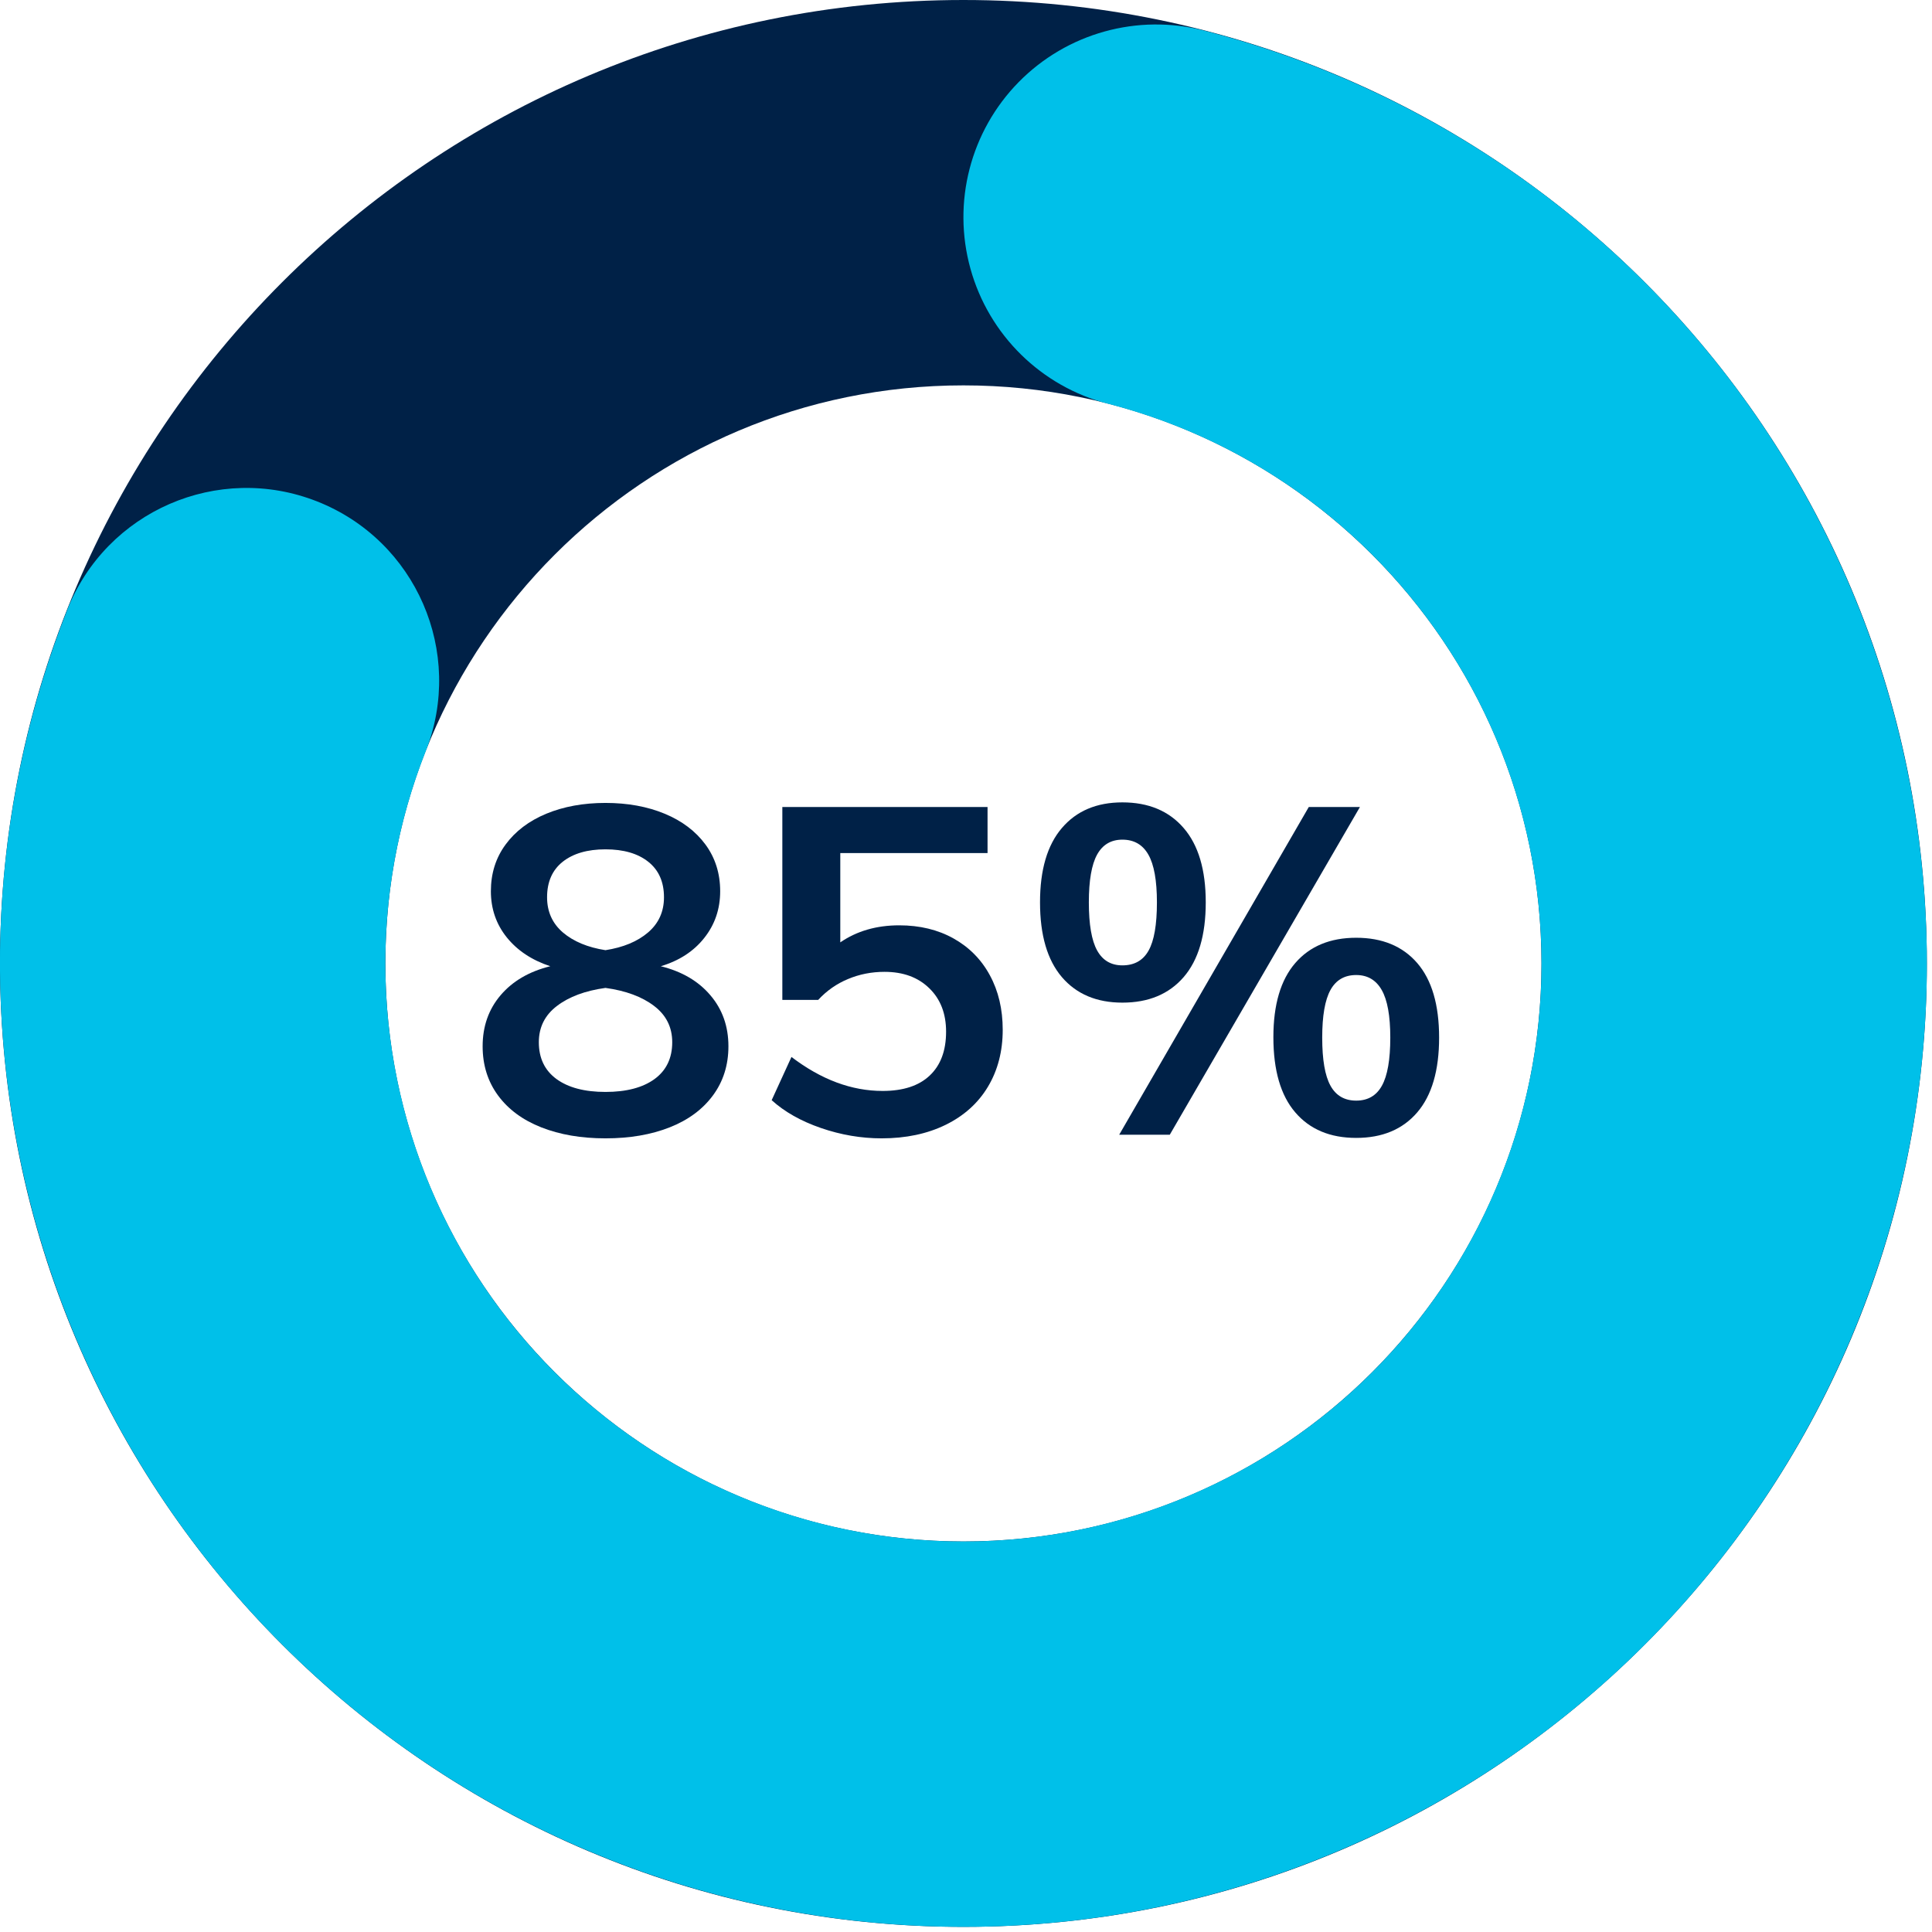
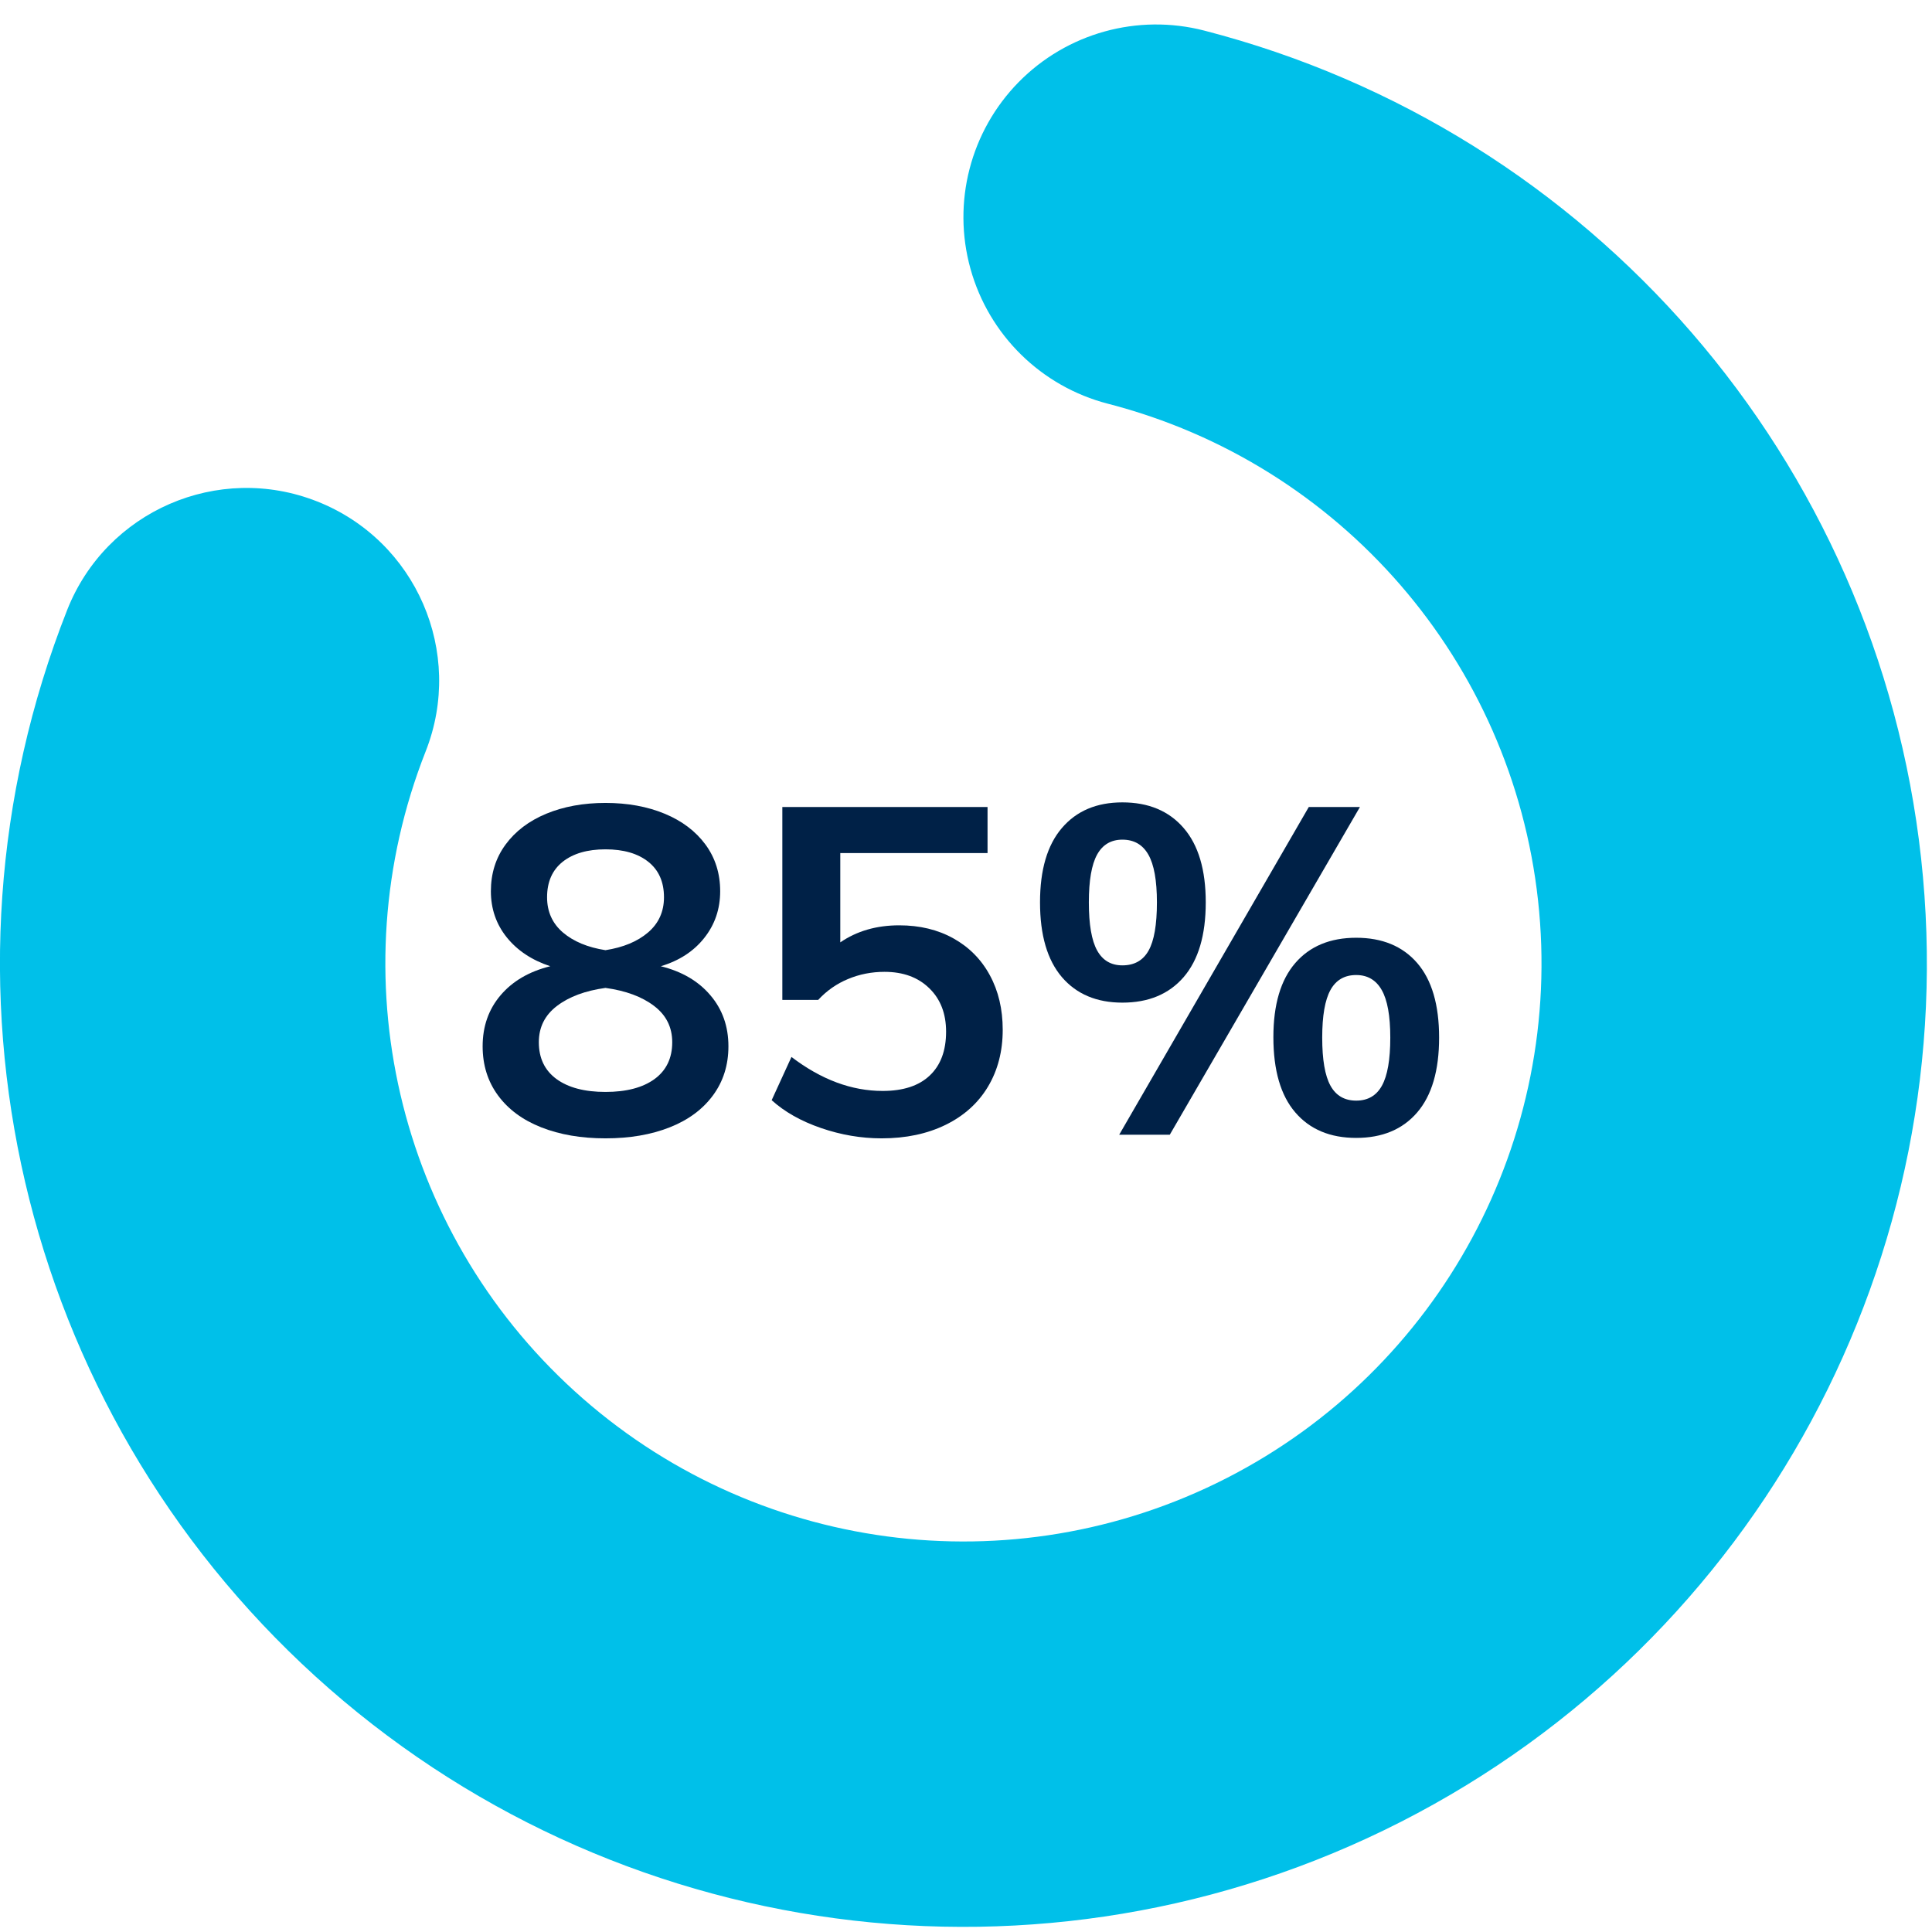
<svg xmlns="http://www.w3.org/2000/svg" width="366" zoomAndPan="magnify" viewBox="0 0 274.5 274.5" height="366" preserveAspectRatio="xMidYMid meet" version="1.0">
  <defs>
    <g />
    <clipPath id="2daa4d7e0c">
      <path d="M 0 0 L 273.77 0 L 273.77 273.77 L 0 273.77 Z M 0 0 " clip-rule="nonzero" />
    </clipPath>
    <clipPath id="9ca6c8895f">
      <path d="M 136.887 0 C 212.484 0 273.77 61.285 273.77 136.887 C 273.77 212.484 212.484 273.77 136.887 273.77 C 61.285 273.77 0 212.484 0 136.887 C 0 61.285 61.285 0 136.887 0 L 136.887 54.754 C 91.527 54.754 54.754 91.527 54.754 136.887 C 54.754 182.246 91.527 219.016 136.887 219.016 C 182.246 219.016 219.016 182.246 219.016 136.887 C 219.016 91.527 182.246 54.754 136.887 54.754 Z M 136.887 0 " clip-rule="nonzero" />
    </clipPath>
    <clipPath id="65e2ba5f95">
      <path d="M 0 0 L 273.77 0 L 273.77 273.77 L 0 273.77 Z M 0 0 " clip-rule="nonzero" />
    </clipPath>
    <clipPath id="51c96d960d">
-       <path d="M 136.887 0 C 212.484 0 273.77 61.285 273.77 136.887 C 273.77 212.484 212.484 273.77 136.887 273.77 C 61.285 273.77 0 212.484 0 136.887 C 0 61.285 61.285 0 136.887 0 L 136.887 54.754 C 91.527 54.754 54.754 91.527 54.754 136.887 C 54.754 182.246 91.527 219.016 136.887 219.016 C 182.246 219.016 219.016 182.246 219.016 136.887 C 219.016 91.527 182.246 54.754 136.887 54.754 Z M 136.887 0 " clip-rule="nonzero" />
-     </clipPath>
+       </clipPath>
    <clipPath id="258dd60545">
      <rect x="0" width="274" y="0" height="274" />
    </clipPath>
    <clipPath id="bd03f6359f">
-       <path d="M 0 3.207 L 273.82 3.207 L 273.82 273.82 L 0 273.82 Z M 0 3.207 " clip-rule="nonzero" />
+       <path d="M 0 3.207 L 273.82 3.207 L 273.82 273.82 L 0 273.82 Z " clip-rule="nonzero" />
    </clipPath>
    <clipPath id="33db80438c">
      <path d="M 171.105 4.348 C 226.199 18.57 266.75 65.395 272.953 121.957 C 279.16 178.516 249.73 233.02 199.031 258.852 C 148.332 284.684 86.938 276.457 44.828 238.191 C 2.719 199.926 -11.332 139.598 9.543 86.668 C 15.09 72.602 30.992 65.695 45.055 71.242 C 59.121 76.789 66.027 92.688 60.48 106.754 C 47.957 138.516 56.383 174.711 81.652 197.668 C 106.918 220.629 143.754 225.562 174.172 210.066 C 204.59 194.566 222.25 161.863 218.527 127.93 C 214.805 93.992 190.473 65.898 157.418 57.363 C 147.949 54.918 140.5 47.605 137.883 38.18 C 135.266 28.758 137.875 18.652 144.727 11.672 C 151.582 4.695 161.637 1.902 171.105 4.348 Z M 171.105 4.348 " clip-rule="nonzero" />
    </clipPath>
    <clipPath id="cde0af324b">
      <path d="M 0 0.207 L 273.82 0.207 L 273.82 270.82 L 0 270.82 Z M 0 0.207 " clip-rule="nonzero" />
    </clipPath>
    <clipPath id="6260677998">
      <path d="M 171.105 1.348 C 226.199 15.57 266.75 62.395 272.953 118.957 C 279.16 175.516 249.73 230.02 199.031 255.852 C 148.332 281.684 86.938 273.457 44.828 235.191 C 2.719 196.926 -11.332 136.598 9.543 83.668 C 15.09 69.602 30.992 62.695 45.055 68.242 C 59.121 73.789 66.027 89.688 60.48 103.754 C 47.957 135.516 56.383 171.711 81.652 194.668 C 106.918 217.629 143.754 222.562 174.172 207.066 C 204.59 191.566 222.25 158.863 218.527 124.93 C 214.805 90.992 190.473 62.898 157.418 54.363 C 147.949 51.918 140.5 44.605 137.883 35.18 C 135.266 25.758 137.875 15.652 144.727 8.672 C 151.582 1.695 161.637 -1.098 171.105 1.348 Z M 171.105 1.348 " clip-rule="nonzero" />
    </clipPath>
    <clipPath id="6194b54357">
      <rect x="0" width="274" y="0" height="271" />
    </clipPath>
    <clipPath id="47603c3e9b">
      <rect x="0" width="274" y="0" height="274" />
    </clipPath>
  </defs>
  <g transform="matrix(1, 0, 0, 1, 0, -0)">
    <g clip-path="url(#47603c3e9b)">
      <g fill="#002147" fill-opacity="1">
        <g transform="translate(66.417, 161.221)">
          <g>
            <path d="M 27.469 -23.938 C 30.469 -23.195 32.816 -21.82 34.516 -19.812 C 36.223 -17.812 37.078 -15.395 37.078 -12.562 C 37.078 -9.895 36.344 -7.566 34.875 -5.578 C 33.414 -3.598 31.367 -2.086 28.734 -1.047 C 26.098 -0.004 23.055 0.516 19.609 0.516 C 16.172 0.516 13.129 -0.004 10.484 -1.047 C 7.848 -2.086 5.801 -3.598 4.344 -5.578 C 2.883 -7.566 2.156 -9.895 2.156 -12.562 C 2.156 -15.395 3.004 -17.812 4.703 -19.812 C 6.41 -21.82 8.766 -23.195 11.766 -23.938 C 9.148 -24.801 7.086 -26.172 5.578 -28.047 C 4.078 -29.922 3.328 -32.102 3.328 -34.594 C 3.328 -37.125 4.023 -39.336 5.422 -41.234 C 6.816 -43.129 8.742 -44.586 11.203 -45.609 C 13.672 -46.629 16.473 -47.141 19.609 -47.141 C 22.754 -47.141 25.555 -46.629 28.016 -45.609 C 30.484 -44.586 32.414 -43.129 33.812 -41.234 C 35.207 -39.336 35.906 -37.125 35.906 -34.594 C 35.906 -32.062 35.148 -29.848 33.641 -27.953 C 32.141 -26.055 30.082 -24.719 27.469 -23.938 Z M 19.609 -40.547 C 17.047 -40.547 15.02 -39.957 13.531 -38.781 C 12.051 -37.602 11.312 -35.922 11.312 -33.734 C 11.312 -31.691 12.062 -30.023 13.562 -28.734 C 15.07 -27.453 17.086 -26.613 19.609 -26.219 C 22.141 -26.613 24.156 -27.453 25.656 -28.734 C 27.164 -30.023 27.922 -31.691 27.922 -33.734 C 27.922 -35.922 27.176 -37.602 25.688 -38.781 C 24.207 -39.957 22.18 -40.547 19.609 -40.547 Z M 19.609 -6.078 C 22.578 -6.078 24.898 -6.688 26.578 -7.906 C 28.254 -9.133 29.094 -10.879 29.094 -13.141 C 29.094 -15.273 28.234 -16.992 26.516 -18.297 C 24.797 -19.609 22.492 -20.461 19.609 -20.859 C 16.734 -20.461 14.438 -19.609 12.719 -18.297 C 11 -16.992 10.141 -15.273 10.141 -13.141 C 10.141 -10.879 10.977 -9.133 12.656 -7.906 C 14.332 -6.688 16.648 -6.078 19.609 -6.078 Z M 19.609 -6.078 " />
          </g>
        </g>
      </g>
      <g fill="#002147" fill-opacity="1">
        <g transform="translate(105.655, 161.221)">
          <g>
            <path d="M 22.109 -29.75 C 25.023 -29.75 27.594 -29.129 29.812 -27.891 C 32.039 -26.648 33.766 -24.906 34.984 -22.656 C 36.203 -20.414 36.812 -17.832 36.812 -14.906 C 36.812 -11.852 36.113 -9.16 34.719 -6.828 C 33.32 -4.492 31.316 -2.688 28.703 -1.406 C 26.086 -0.125 23.055 0.516 19.609 0.516 C 16.691 0.516 13.816 0.023 10.984 -0.953 C 8.148 -1.93 5.816 -3.25 3.984 -4.906 L 6.797 -11.047 C 11.023 -7.828 15.344 -6.219 19.75 -6.219 C 22.664 -6.219 24.895 -6.945 26.438 -8.406 C 27.988 -9.863 28.766 -11.941 28.766 -14.641 C 28.766 -17.211 27.969 -19.27 26.375 -20.812 C 24.789 -22.363 22.672 -23.141 20.016 -23.141 C 18.18 -23.141 16.457 -22.801 14.844 -22.125 C 13.227 -21.457 11.812 -20.469 10.594 -19.156 L 5.5 -19.156 L 5.5 -46.562 L 34.656 -46.562 L 34.656 -40.016 L 13.734 -40.016 L 13.734 -27.328 C 16.086 -28.941 18.879 -29.75 22.109 -29.75 Z M 22.109 -29.75 " />
          </g>
        </g>
      </g>
      <g fill="#002147" fill-opacity="1">
        <g transform="translate(144.892, 161.221)">
          <g>
            <path d="M 14.578 -18.766 C 10.922 -18.766 8.055 -19.973 5.984 -22.391 C 3.91 -24.816 2.875 -28.359 2.875 -33.016 C 2.875 -37.641 3.91 -41.16 5.984 -43.578 C 8.055 -46.004 10.922 -47.219 14.578 -47.219 C 18.285 -47.219 21.188 -46.004 23.281 -43.578 C 25.375 -41.16 26.422 -37.641 26.422 -33.016 C 26.422 -28.359 25.375 -24.816 23.281 -22.391 C 21.188 -19.973 18.285 -18.766 14.578 -18.766 Z M 21.312 0 L 14.125 0 L 41.062 -46.562 L 48.328 -46.562 Z M 14.578 -24.062 C 16.273 -24.062 17.516 -24.758 18.297 -26.156 C 19.086 -27.551 19.484 -29.836 19.484 -33.016 C 19.484 -36.117 19.078 -38.379 18.266 -39.797 C 17.461 -41.211 16.234 -41.922 14.578 -41.922 C 12.961 -41.922 11.766 -41.211 10.984 -39.797 C 10.203 -38.379 9.812 -36.117 9.812 -33.016 C 9.812 -29.879 10.203 -27.602 10.984 -26.188 C 11.766 -24.77 12.961 -24.062 14.578 -24.062 Z M 47.797 0.453 C 44.098 0.453 41.211 -0.754 39.141 -3.172 C 37.066 -5.586 36.031 -9.148 36.031 -13.859 C 36.031 -18.484 37.066 -21.992 39.141 -24.391 C 41.211 -26.785 44.098 -27.984 47.797 -27.984 C 51.504 -27.984 54.395 -26.785 56.469 -24.391 C 58.539 -21.992 59.578 -18.461 59.578 -13.797 C 59.578 -9.129 58.539 -5.586 56.469 -3.172 C 54.395 -0.754 51.504 0.453 47.797 0.453 Z M 47.797 -4.844 C 49.453 -4.844 50.672 -5.551 51.453 -6.969 C 52.242 -8.383 52.641 -10.66 52.641 -13.797 C 52.641 -16.891 52.234 -19.145 51.422 -20.562 C 50.617 -21.977 49.41 -22.688 47.797 -22.688 C 46.141 -22.688 44.922 -21.977 44.141 -20.562 C 43.359 -19.145 42.969 -16.891 42.969 -13.797 C 42.969 -10.66 43.359 -8.383 44.141 -6.969 C 44.922 -5.551 46.141 -4.844 47.797 -4.844 Z M 47.797 -4.844 " />
          </g>
        </g>
      </g>
      <g clip-path="url(#2daa4d7e0c)">
        <g clip-path="url(#9ca6c8895f)">
          <g transform="matrix(1, 0, 0, 1, 0, -0)">
            <g clip-path="url(#258dd60545)">
              <g clip-path="url(#65e2ba5f95)">
                <g clip-path="url(#51c96d960d)">
                  <path fill="#002147" d="M 0 0 L 273.77 0 L 273.77 273.77 L 0 273.77 Z M 0 0 " fill-opacity="1" fill-rule="nonzero" />
                </g>
              </g>
            </g>
          </g>
        </g>
      </g>
      <g clip-path="url(#bd03f6359f)">
        <g clip-path="url(#33db80438c)">
          <g transform="matrix(1, 0, 0, 1, 0, 3)">
            <g clip-path="url(#6194b54357)">
              <g clip-path="url(#cde0af324b)">
                <g clip-path="url(#6260677998)">
                  <path fill="#00c0e9" d="M 0 -3 L 273.77 -3 L 273.77 270.77 L 0 270.77 Z M 0 -3 " fill-opacity="1" fill-rule="nonzero" />
                </g>
              </g>
            </g>
          </g>
        </g>
      </g>
    </g>
  </g>
</svg>